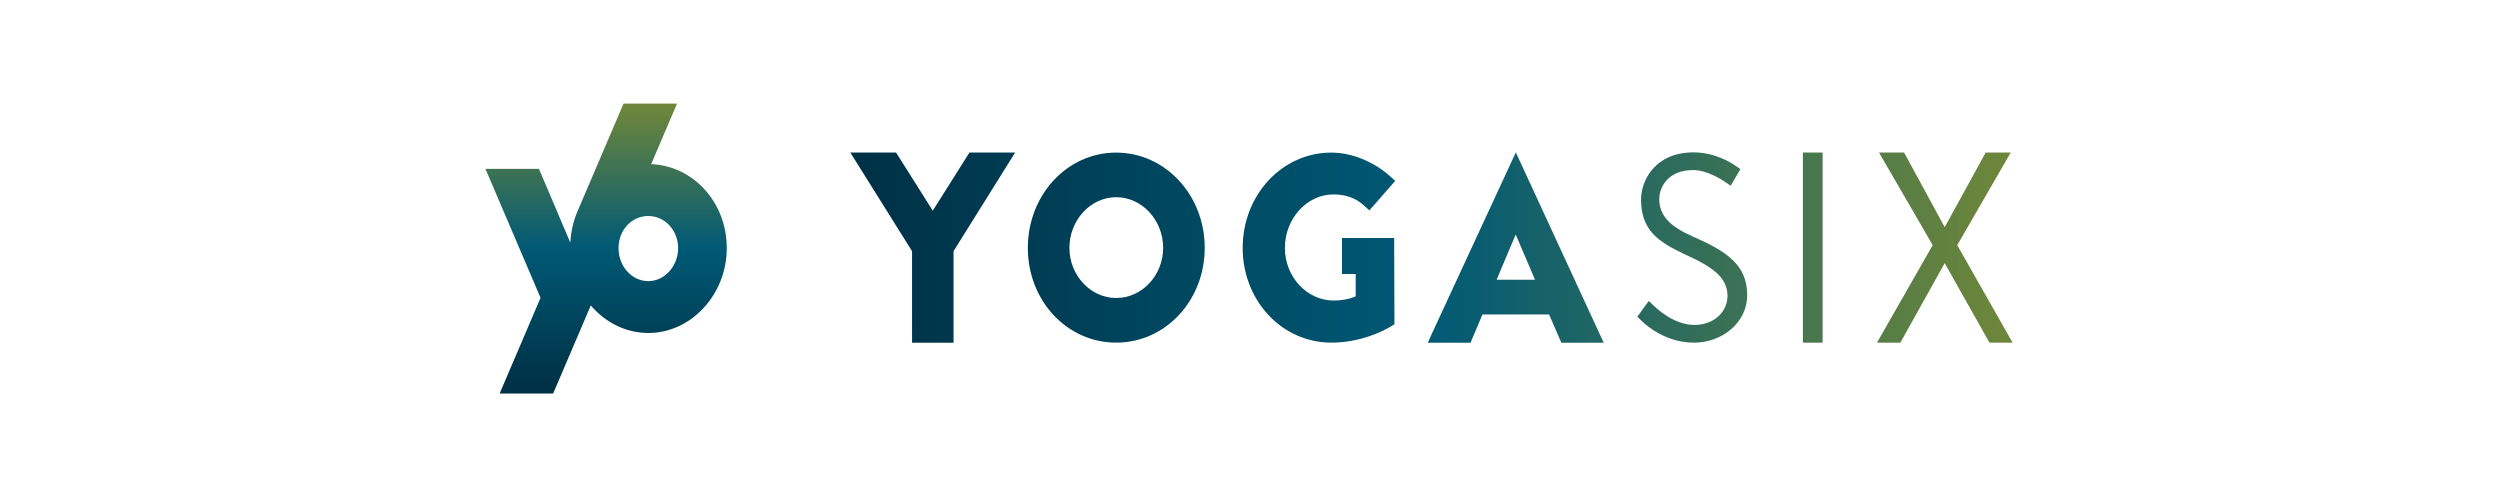
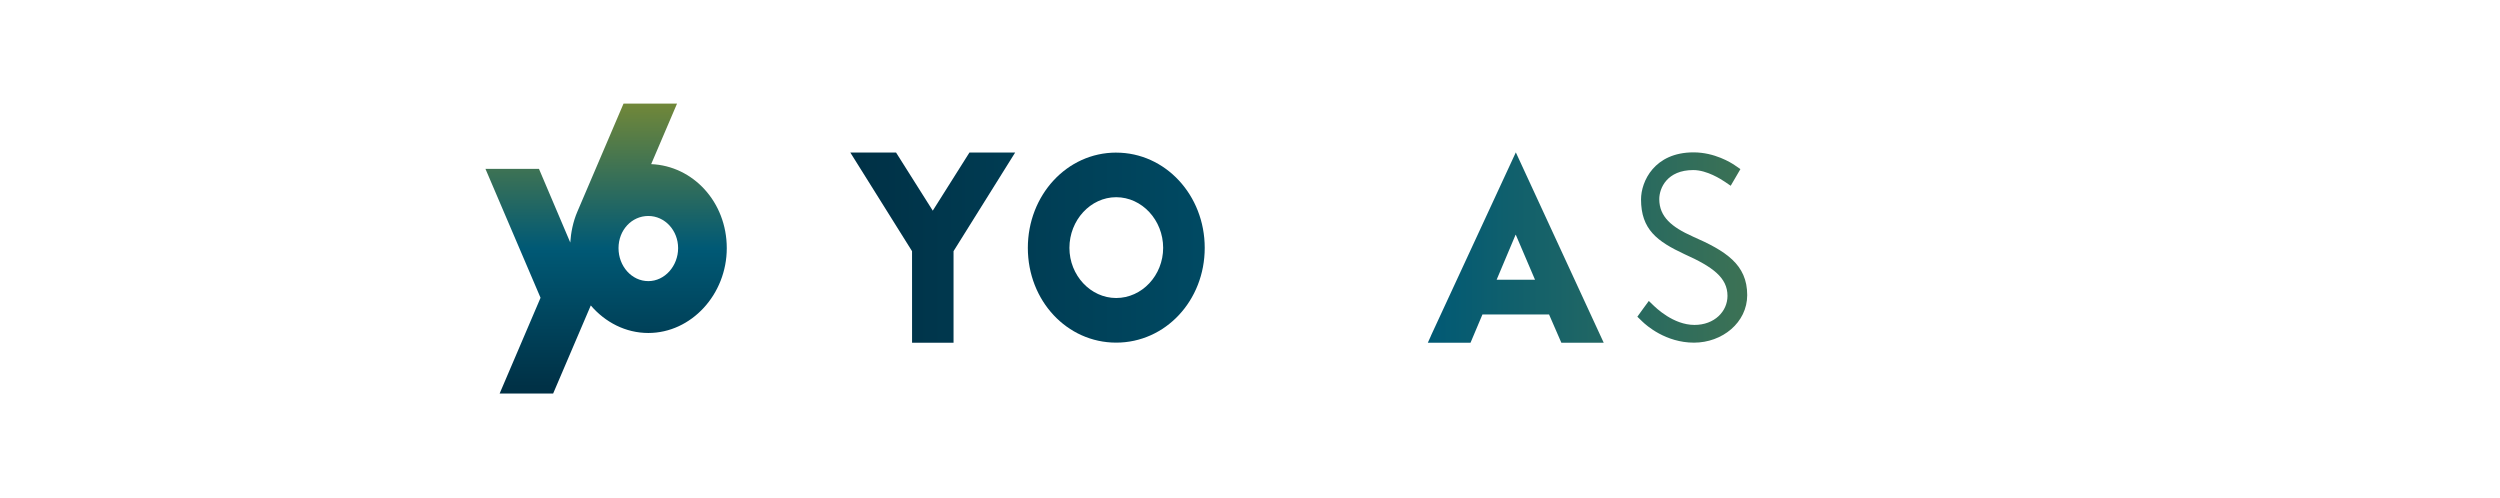
<svg xmlns="http://www.w3.org/2000/svg" width="206" height="41" viewBox="0 0 206 41" fill="none">
  <path d="M53.656 13.526L55.789 8.535H51.38L47.581 17.426C47.213 18.272 47.04 19.197 46.99 19.983L44.41 13.912H40L44.541 24.537L41.169 32.429H45.578L48.681 25.168C49.865 26.557 51.558 27.438 53.421 27.438C56.965 27.438 59.886 24.257 59.886 20.446C59.886 16.635 57.093 13.662 53.656 13.525V13.526ZM53.421 23.164C52.054 23.164 50.966 21.937 50.966 20.447C50.966 18.956 52.054 17.796 53.421 17.796C54.789 17.796 55.877 18.988 55.877 20.447C55.877 21.905 54.789 23.164 53.421 23.164Z" fill="url(#paint0_linear_8033_35672)" />
  <path d="M91.971 12.574C87.917 12.574 84.694 16.078 84.694 20.427C84.694 24.776 87.919 28.233 91.973 28.233C96.027 28.233 99.269 24.773 99.269 20.425C99.269 16.076 96.025 12.574 91.971 12.576V12.574ZM91.973 24.556C89.863 24.556 88.12 22.688 88.12 20.425C88.12 18.14 89.861 16.25 91.971 16.25C94.1 16.25 95.842 18.138 95.844 20.422C95.844 22.686 94.102 24.556 91.973 24.556Z" fill="url(#paint1_linear_8033_35672)" />
  <path d="M117.914 27.657V27.663L117.652 28.243H121.17L122.151 25.919H122.143L122.147 25.911H127.657L127.661 25.919H127.645L128.655 28.241H132.146L124.904 12.555L117.912 27.657H117.914ZM123.323 23.049L124.882 19.349H124.904L126.485 23.049H123.323Z" fill="url(#paint2_linear_8033_35672)" />
  <path d="M79.884 12.566L76.86 17.359L73.835 12.569L70.068 12.571L75.152 20.697L75.154 28.244L78.572 28.242V20.695L83.651 12.566H79.884Z" fill="url(#paint3_linear_8033_35672)" />
-   <path d="M109.877 16.021C110.842 16.021 111.711 16.287 112.466 16.998C112.48 17.011 112.673 17.184 112.836 17.333L114.966 14.904C114.788 14.745 114.57 14.547 114.548 14.528C113.178 13.3 111.358 12.574 109.695 12.574C105.649 12.574 102.397 16.063 102.397 20.427C102.397 24.79 105.649 28.233 109.695 28.233C112.101 28.233 113.94 27.288 114.533 26.943C114.611 26.896 114.665 26.863 114.701 26.84L114.743 26.815L114.901 26.719V26.453L114.882 20.326V19.609H110.579V22.577H111.709V24.416C111.099 24.677 110.489 24.765 109.9 24.765C107.683 24.765 105.874 22.803 105.874 20.425C105.874 18.046 107.664 16.019 109.879 16.019L109.877 16.021Z" fill="url(#paint4_linear_8033_35672)" />
  <path d="M139.464 19.478C137.759 18.717 136.724 17.868 136.724 16.408C136.724 15.494 137.373 14.013 139.524 14.013C140.665 14.013 141.84 14.789 142.129 14.979C142.147 14.989 142.437 15.188 142.609 15.307C142.876 14.868 143.143 14.379 143.41 13.935C143.237 13.816 142.977 13.638 142.948 13.617C142.638 13.404 141.285 12.555 139.545 12.555C136.318 12.555 135.221 14.95 135.221 16.431C135.221 18.914 136.56 19.893 138.793 20.939C141.127 21.984 142.345 22.878 142.345 24.38C142.345 25.664 141.269 26.774 139.625 26.774C137.88 26.774 136.439 25.352 136.215 25.137C136.209 25.13 135.967 24.898 135.862 24.798C135.546 25.216 135.23 25.672 134.917 26.097L134.922 26.101C134.922 26.101 135.318 26.484 135.326 26.492C135.65 26.808 137.252 28.235 139.584 28.235C141.916 28.235 143.97 26.58 143.97 24.315C143.97 21.788 142.203 20.677 139.464 19.48V19.478Z" fill="url(#paint5_linear_8033_35672)" />
-   <path d="M148.558 12.566C148.558 12.577 148.558 12.589 148.558 12.6V28.209C148.558 28.209 148.558 28.227 148.558 28.236H150.184C150.184 28.236 150.184 28.217 150.184 28.209V12.6C150.184 12.589 150.184 12.577 150.184 12.566H148.56H148.558Z" fill="url(#paint6_linear_8033_35672)" />
-   <path d="M161.276 20.201L165.687 12.566H163.62L160.253 18.702H160.233L156.897 12.566H154.83L159.253 20.201L154.663 28.236H156.589L160.233 21.701H160.253L163.932 28.236H165.841L161.276 20.201Z" fill="url(#paint7_linear_8033_35672)" />
  <defs>
    <linearGradient id="paint0_linear_8033_35672" x1="49.943" y1="31.826" x2="49.943" y2="8.611" gradientUnits="userSpaceOnUse">
      <stop stop-color="#003146" />
      <stop offset="0.49" stop-color="#005975" />
      <stop offset="1" stop-color="#708739" />
    </linearGradient>
    <linearGradient id="paint1_linear_8033_35672" x1="70.784" y1="20.404" x2="166.239" y2="20.404" gradientUnits="userSpaceOnUse">
      <stop stop-color="#003146" />
      <stop offset="0.49" stop-color="#005975" />
      <stop offset="1" stop-color="#708739" />
    </linearGradient>
    <linearGradient id="paint2_linear_8033_35672" x1="70.784" y1="20.399" x2="166.239" y2="20.399" gradientUnits="userSpaceOnUse">
      <stop stop-color="#003146" />
      <stop offset="0.49" stop-color="#005975" />
      <stop offset="1" stop-color="#708739" />
    </linearGradient>
    <linearGradient id="paint3_linear_8033_35672" x1="70.784" y1="20.404" x2="166.239" y2="20.404" gradientUnits="userSpaceOnUse">
      <stop stop-color="#003146" />
      <stop offset="0.49" stop-color="#005975" />
      <stop offset="1" stop-color="#708739" />
    </linearGradient>
    <linearGradient id="paint4_linear_8033_35672" x1="70.784" y1="20.404" x2="166.239" y2="20.404" gradientUnits="userSpaceOnUse">
      <stop stop-color="#003146" />
      <stop offset="0.49" stop-color="#005975" />
      <stop offset="1" stop-color="#708739" />
    </linearGradient>
    <linearGradient id="paint5_linear_8033_35672" x1="70.784" y1="20.395" x2="166.239" y2="20.395" gradientUnits="userSpaceOnUse">
      <stop stop-color="#003146" />
      <stop offset="0.49" stop-color="#005975" />
      <stop offset="1" stop-color="#708739" />
    </linearGradient>
    <linearGradient id="paint6_linear_8033_35672" x1="70.784" y1="20.4" x2="166.239" y2="20.4" gradientUnits="userSpaceOnUse">
      <stop stop-color="#003146" />
      <stop offset="0.49" stop-color="#005975" />
      <stop offset="1" stop-color="#708739" />
    </linearGradient>
    <linearGradient id="paint7_linear_8033_35672" x1="70.784" y1="20.4" x2="166.239" y2="20.4" gradientUnits="userSpaceOnUse">
      <stop stop-color="#003146" />
      <stop offset="0.49" stop-color="#005975" />
      <stop offset="1" stop-color="#708739" />
    </linearGradient>
  </defs>
</svg>